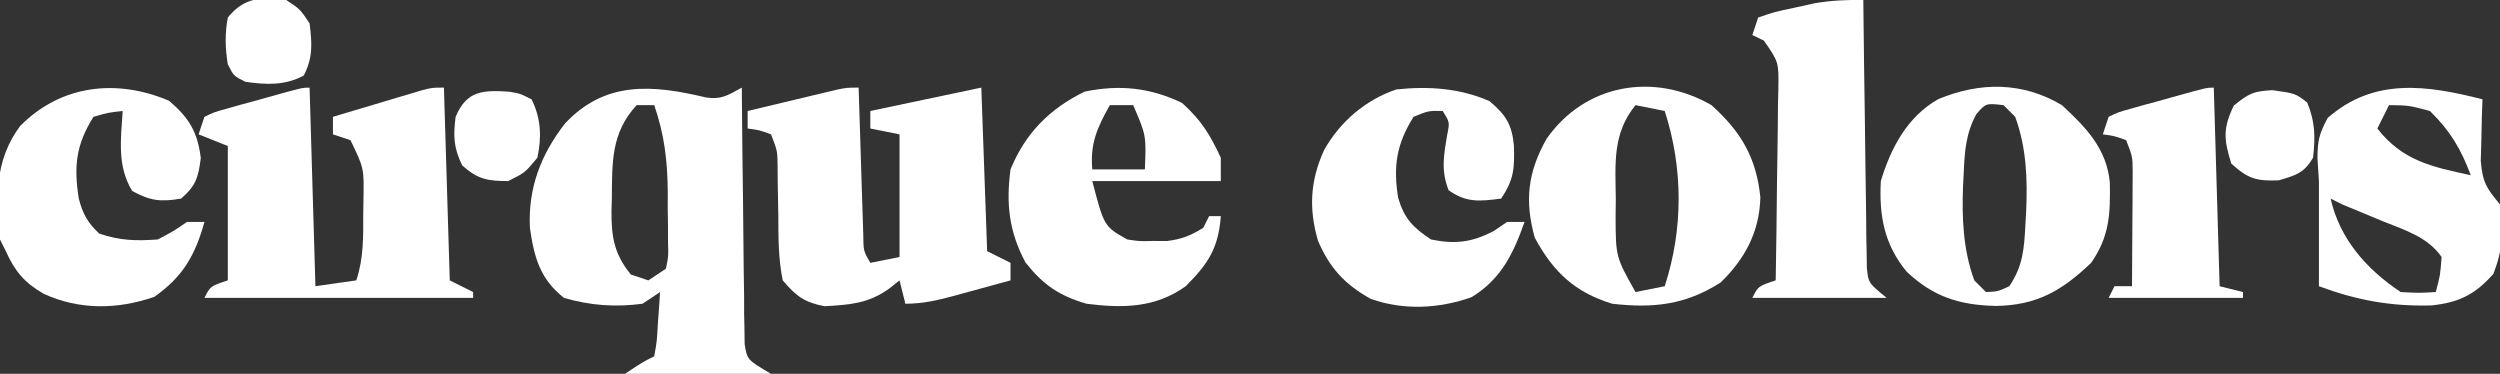
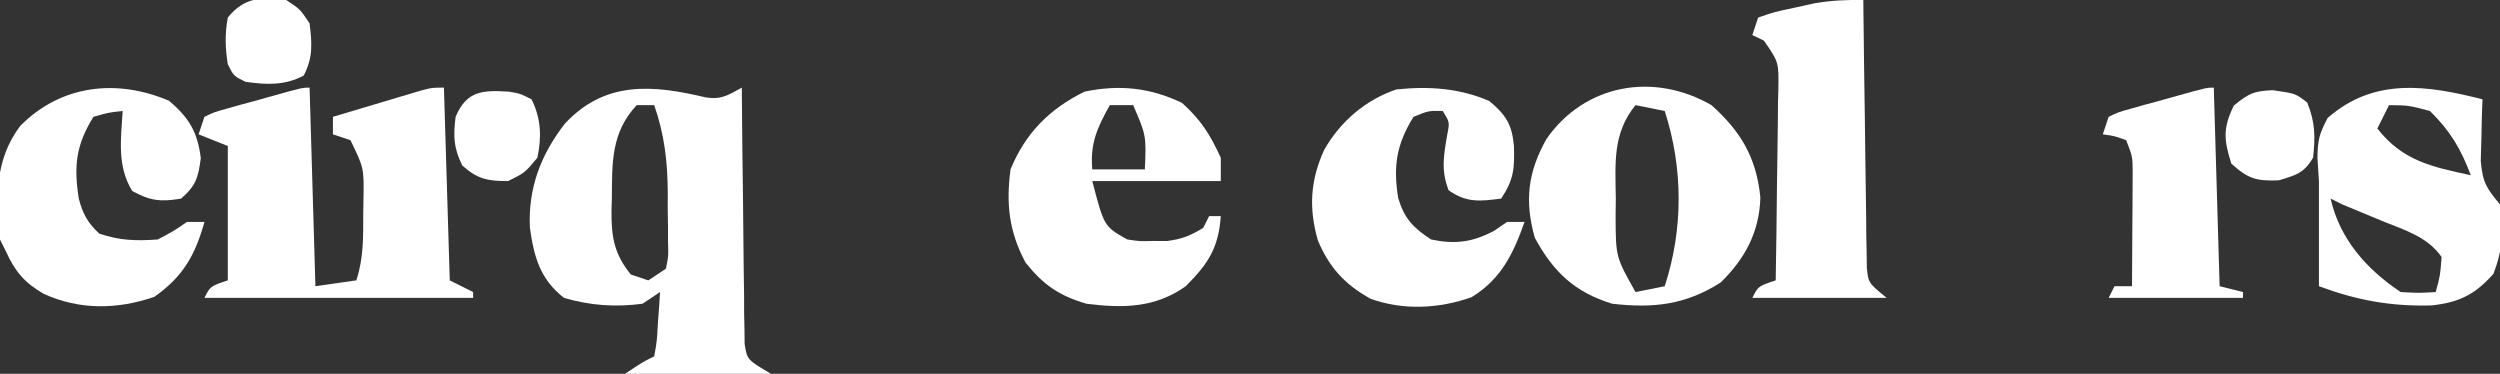
<svg xmlns="http://www.w3.org/2000/svg" width="428" height="64" viewBox="0 0 428 64" fill="none">
  <rect x="0" y="0" width="428" height="64" fill="#333333" stroke="none" />
  <g clip-path="url(#clip0_477_6330)">
    <path d="M120.875 16.688C123.554 17.081 124.672 16.271 127 15C127.005 15.854 127.005 15.854 127.011 16.726C127.053 22.647 127.122 28.568 127.207 34.489C127.236 36.699 127.257 38.91 127.271 41.12C127.292 44.296 127.339 47.47 127.39 50.645C127.392 51.635 127.393 52.626 127.394 53.647C127.414 54.567 127.434 55.488 127.454 56.437C127.463 57.247 127.472 58.058 127.481 58.893C127.91 61.592 127.91 61.592 132 64C123.75 64 115.5 64 107 64C110 62 110 62 112 61C112.468 58.414 112.468 58.414 112.625 55.438C112.7 54.426 112.774 53.414 112.851 52.371C112.925 51.197 112.925 51.197 113 50C112.01 50.66 111.02 51.32 110 52C105.347 52.617 101.059 52.308 96.562 51C92.474 47.809 91.419 44.012 90.719 38.98C90.398 32.201 92.574 26.523 96.687 21.188C103.566 13.801 111.672 14.487 120.875 16.688ZM109 18C104.622 22.715 104.795 27.773 104.75 33.938C104.729 34.641 104.709 35.344 104.687 36.068C104.654 40.561 105.142 43.481 108 47C108.99 47.33 109.98 47.66 111 48C111.99 47.34 112.98 46.68 114 46C114.448 43.893 114.448 43.893 114.363 41.457C114.362 40.548 114.362 39.638 114.361 38.701C114.345 37.748 114.329 36.795 114.312 35.812C114.316 34.879 114.319 33.945 114.322 32.982C114.281 27.61 113.763 23.08 112 18C111.01 18 110.02 18 109 18Z" fill="white" />
-     <path d="M147 15C147.025 15.838 147.05 16.675 147.076 17.539C147.171 20.643 147.27 23.748 147.372 26.853C147.437 28.859 147.497 30.865 147.557 32.871C147.599 34.128 147.64 35.385 147.684 36.68C147.72 37.842 147.757 39.005 147.795 40.203C147.818 42.954 147.818 42.954 149 45C150.65 44.67 152.3 44.34 154 44C154 37.07 154 30.14 154 23C151.525 22.505 151.525 22.505 149 22C149 21.01 149 20.02 149 19C155.27 17.68 161.54 16.36 168 15C168.33 24.24 168.66 33.48 169 43C170.32 43.66 171.64 44.32 173 45C173 45.99 173 46.98 173 48C170.564 48.671 168.126 49.337 165.688 50C164.997 50.191 164.307 50.382 163.596 50.578C160.642 51.377 158.074 52 155 52C154.67 50.68 154.34 49.36 154 48C153.402 48.474 152.804 48.949 152.188 49.438C148.62 51.986 145.435 52.181 141.133 52.426C137.652 51.731 136.328 50.717 134 48C133.255 44.319 133.255 40.683 133.25 36.938C133.217 34.947 133.181 32.956 133.141 30.965C133.136 30.084 133.131 29.204 133.126 28.297C133.092 25.837 133.092 25.837 132 23C129.985 22.267 129.985 22.267 128 22C128 21.01 128 20.02 128 19C130.791 18.331 133.583 17.664 136.375 17C137.566 16.714 137.566 16.714 138.781 16.422C139.542 16.241 140.302 16.061 141.086 15.875C142.139 15.624 142.139 15.624 143.212 15.367C145 15 145 15 147 15Z" fill="white" />
    <path d="M53 15C53.33 26.22 53.66 37.44 54 49C57.465 48.505 57.465 48.505 61 48C62.276 44.172 62.184 40.55 62.188 36.562C62.206 35.417 62.206 35.417 62.225 34.248C62.326 28.796 62.326 28.796 60 24C59.01 23.67 58.02 23.34 57 23C57 22.01 57 21.02 57 20C59.791 19.163 62.583 18.331 65.375 17.5C66.169 17.262 66.963 17.023 67.781 16.777C68.542 16.552 69.302 16.326 70.086 16.094C70.788 15.884 71.489 15.675 72.212 15.459C74 15 74 15 76 15C76.33 25.89 76.66 36.78 77 48C78.32 48.66 79.64 49.32 81 50C81 50.33 81 50.66 81 51C65.82 51 50.64 51 35 51C36 49 36 49 39 48C39 40.41 39 32.82 39 25C36.525 24.01 36.525 24.01 34 23C34.33 22.01 34.66 21.02 35 20C36.658 19.2 36.658 19.2 38.781 18.613C39.92 18.289 39.92 18.289 41.082 17.959C41.88 17.746 42.678 17.532 43.5 17.312C44.298 17.088 45.096 16.863 45.918 16.631C51.757 15 51.757 15 53 15Z" fill="white" />
-     <path d="M353 18C357.123 21.813 360.684 25.468 361.203 31.27C361.302 36.617 361.162 40.469 358 45C352.981 49.801 348.666 52.274 341.688 52.375C335.461 52.233 331.002 50.822 326.434 46.527C322.597 41.904 321.675 36.921 322 31C323.69 25.366 326.549 19.932 331.856 16.961C339.012 13.998 346.263 13.992 353 18ZM338.363 19.523C336.546 22.825 336.348 25.937 336.188 29.625C336.15 30.334 336.113 31.043 336.075 31.774C335.862 37.307 336.072 42.746 338 48C338.66 48.66 339.32 49.32 340 50C342.048 49.905 342.048 49.905 344 49C346.373 45.44 346.522 42.575 346.75 38.437C346.813 37.367 346.813 37.367 346.876 36.275C347.124 30.713 346.94 25.286 345 20C344.34 19.34 343.68 18.68 343 18C339.993 17.659 339.993 17.659 338.363 19.523Z" fill="white" />
    <path d="M293 18C298.063 22.527 300.708 27.028 301.375 33.812C301.207 39.73 298.751 44.294 294.563 48.375C288.508 52.214 283.047 52.799 276 52C269.604 50.035 265.925 46.561 262.75 40.688C260.981 34.347 261.573 29.49 264.734 23.824C271.314 14.34 283.165 12.315 293 18ZM280 18C276.023 22.882 276.555 28.02 276.625 34C276.613 34.985 276.602 35.97 276.59 36.984C276.615 43.979 276.615 43.979 280 50C281.65 49.67 283.3 49.34 285 49C288.192 39.223 288.164 28.755 285 19C283.35 18.67 281.7 18.34 280 18Z" fill="white" />
    <path d="M202.375 17.625C205.645 20.584 207.141 22.996 209 27C209 28.32 209 29.64 209 31C201.74 31 194.48 31 187 31C189.026 38.773 189.026 38.773 193 41C195.148 41.316 195.148 41.316 197.437 41.25C198.199 41.255 198.961 41.26 199.746 41.266C202.254 40.97 203.864 40.333 206 39C206.33 38.34 206.66 37.68 207 37C207.66 37 208.32 37 209 37C208.61 42.458 206.845 45.155 203 49C197.757 52.745 192.212 52.784 186 52C181.297 50.615 178.622 48.781 175.562 44.937C172.738 39.627 172.219 34.924 173 29C175.545 22.802 179.684 18.619 185.687 15.687C191.634 14.453 196.899 14.988 202.375 17.625ZM190 18C187.847 21.858 186.607 24.551 187 29C189.97 29 192.94 29 196 29C196.244 23.203 196.244 23.203 194 18C192.68 18 191.36 18 190 18Z" fill="white" />
    <path d="M255 17.312C257.787 19.664 258.835 21.264 259.183 24.93C259.304 28.815 259.191 30.712 257 34C253.366 34.462 251.044 34.75 248 32.562C246.669 29.152 247.17 26.583 247.773 23.023C248.193 20.933 248.193 20.933 247 19C244.577 18.948 244.577 18.948 242 20C239.072 24.684 238.487 28.465 239.371 33.91C240.437 37.454 241.942 38.983 245 41C249.124 41.858 252.099 41.48 255.812 39.5C256.534 39.005 257.256 38.51 258 38C258.99 38 259.98 38 261 38C259.074 43.455 256.98 47.788 251.937 50.875C246.382 52.854 240.229 53.163 234.656 51.156C230.251 48.724 227.578 45.811 225.625 41.172C224.04 35.663 224.313 30.91 226.687 25.688C229.383 20.879 233.786 17.071 239.062 15.312C244.558 14.728 249.913 15.087 255 17.312Z" fill="white" />
    <path d="M28.937 17.25C32.358 20.152 33.827 22.591 34.375 27.062C33.949 30.4 33.547 31.793 31 34C27.525 34.592 25.714 34.394 22.625 32.688C20.026 28.389 20.696 23.899 21 19C18.557 19.269 18.557 19.269 16 20C13.006 24.791 12.616 28.439 13.484 33.98C14.147 36.577 15.027 38.179 17 40C20.576 41.192 23.241 41.259 27 41C29.711 39.574 29.711 39.574 32 38C32.99 38 33.98 38 35 38C33.403 43.721 31.328 47.353 26.437 50.812C20.12 52.995 13.653 53.105 7.5 50.312C4.234 48.436 2.56 46.486 1 43C0.67 42.34 0.34 41.68 -5.35846e-05 41C-0.707 33.87 -0.965 27.514 3.437 21.586C10.416 14.502 19.977 13.437 28.937 17.25Z" fill="white" />
    <path d="M425 17C424.965 17.964 424.93 18.928 424.895 19.922C424.867 21.185 424.84 22.448 424.812 23.75C424.778 25.003 424.743 26.256 424.707 27.547C425.023 31.275 425.697 32.221 428 35C428.76 39.167 428.413 42.945 426.875 46.875C423.764 50.401 421.006 51.789 416.293 52.285C409.37 52.49 403.477 51.407 397 49C397 43 397 37 397 31C396.917 29.721 396.835 28.442 396.75 27.125C396.772 24.082 397.013 22.975 398.5 20.188C406.429 13.25 415.441 14.572 425 17ZM409 18C408.34 19.32 407.68 20.64 407 22C411.334 27.53 416.29 28.555 423 30C421.313 25.511 419.472 22.395 416 19C412.321 18.032 412.321 18.032 409 18ZM399 34C400.561 40.938 405.182 46.121 411 50C414.125 50.167 414.125 50.167 417 50C417.767 47.149 417.767 47.149 418 44C415.623 40.559 411.676 39.389 407.938 37.875C406.676 37.352 405.414 36.828 404.152 36.305C403.112 35.874 402.072 35.444 401 35C400.34 34.67 399.68 34.34 399 34Z" fill="white" />
    <path d="M319 1.73952e-05C319.009 0.892 319.009 0.892 319.018 1.802C319.082 7.983 319.166 14.163 319.262 20.343C319.296 22.651 319.324 24.958 319.346 27.266C319.38 30.58 319.432 33.893 319.488 37.207C319.495 38.242 319.501 39.276 319.508 40.342C319.537 41.783 319.537 41.783 319.568 43.253C319.579 44.099 319.59 44.945 319.601 45.817C319.866 48.434 319.866 48.434 323 51C315.41 51 307.82 51 300 51C301 49 301 49 304 48C304.099 42.501 304.171 37.002 304.22 31.502C304.24 29.631 304.267 27.76 304.302 25.889C304.35 23.201 304.373 20.513 304.391 17.824C304.411 16.987 304.432 16.149 304.453 15.286C304.529 10.632 304.529 10.632 301.976 6.949C301.324 6.636 300.672 6.322 300 6C300.33 5.01 300.66 4.02 301 3C303.766 2.051 303.766 2.051 307.25 1.313C308.39 1.061 309.529 0.81 310.703 0.551C313.571 0.072 316.109 -0.043 319 1.73952e-05Z" fill="white" />
    <path d="M379 15C379.33 26.22 379.66 37.44 380 49C381.32 49.33 382.64 49.66 384 50C384 50.33 384 50.66 384 51C376.41 51 368.82 51 361 51C361.33 50.34 361.66 49.68 362 49C362.99 49 363.98 49 365 49C365.029 45.396 365.047 41.792 365.062 38.188C365.071 37.163 365.079 36.139 365.088 35.084C365.091 34.101 365.094 33.118 365.098 32.105C365.103 31.2 365.108 30.294 365.114 29.36C365.099 26.847 365.099 26.847 364 24C361.985 23.267 361.985 23.267 360 23C360.33 22.01 360.66 21.02 361 20C362.658 19.2 362.658 19.2 364.781 18.613C365.92 18.289 365.92 18.289 367.082 17.959C367.88 17.746 368.678 17.532 369.5 17.312C370.298 17.088 371.096 16.863 371.918 16.631C377.757 15 377.757 15 379 15Z" fill="white" />
    <path d="M389.063 15.438C393 16 393 16 395 17.562C396.37 20.902 396.39 23.426 396 27C394.391 29.682 393.13 29.96 390.125 30.875C386.285 31.029 384.837 30.594 382 28C380.714 23.914 380.543 21.933 382.438 18.062C385.093 15.925 385.816 15.617 389.063 15.438Z" fill="white" />
    <path d="M87.125 15.691C89 16 89 16 91 17C92.639 20.278 92.749 23.482 92 27C89.875 29.562 89.875 29.562 87 31C83.476 31 81.757 30.681 79.125 28.312C77.656 25.293 77.584 23.324 78 20C79.897 15.493 82.656 15.42 87.125 15.691Z" fill="white" />
    <path d="M49 -3.22163e-05C51.375 1.562 51.375 1.562 53 4C53.422 7.437 53.608 9.821 52 12.938C48.756 14.661 45.584 14.523 42 14C40 13 40 13 39 11C38.546 8.24 38.489 5.755 39 3C41.789 -0.433 44.754 -0.619 49 -3.22163e-05Z" fill="white" />
  </g>
  <defs>
    <clipPath id="clip0_477_6330">
      <rect width="428" height="64" fill="white" />
    </clipPath>
  </defs>
</svg>